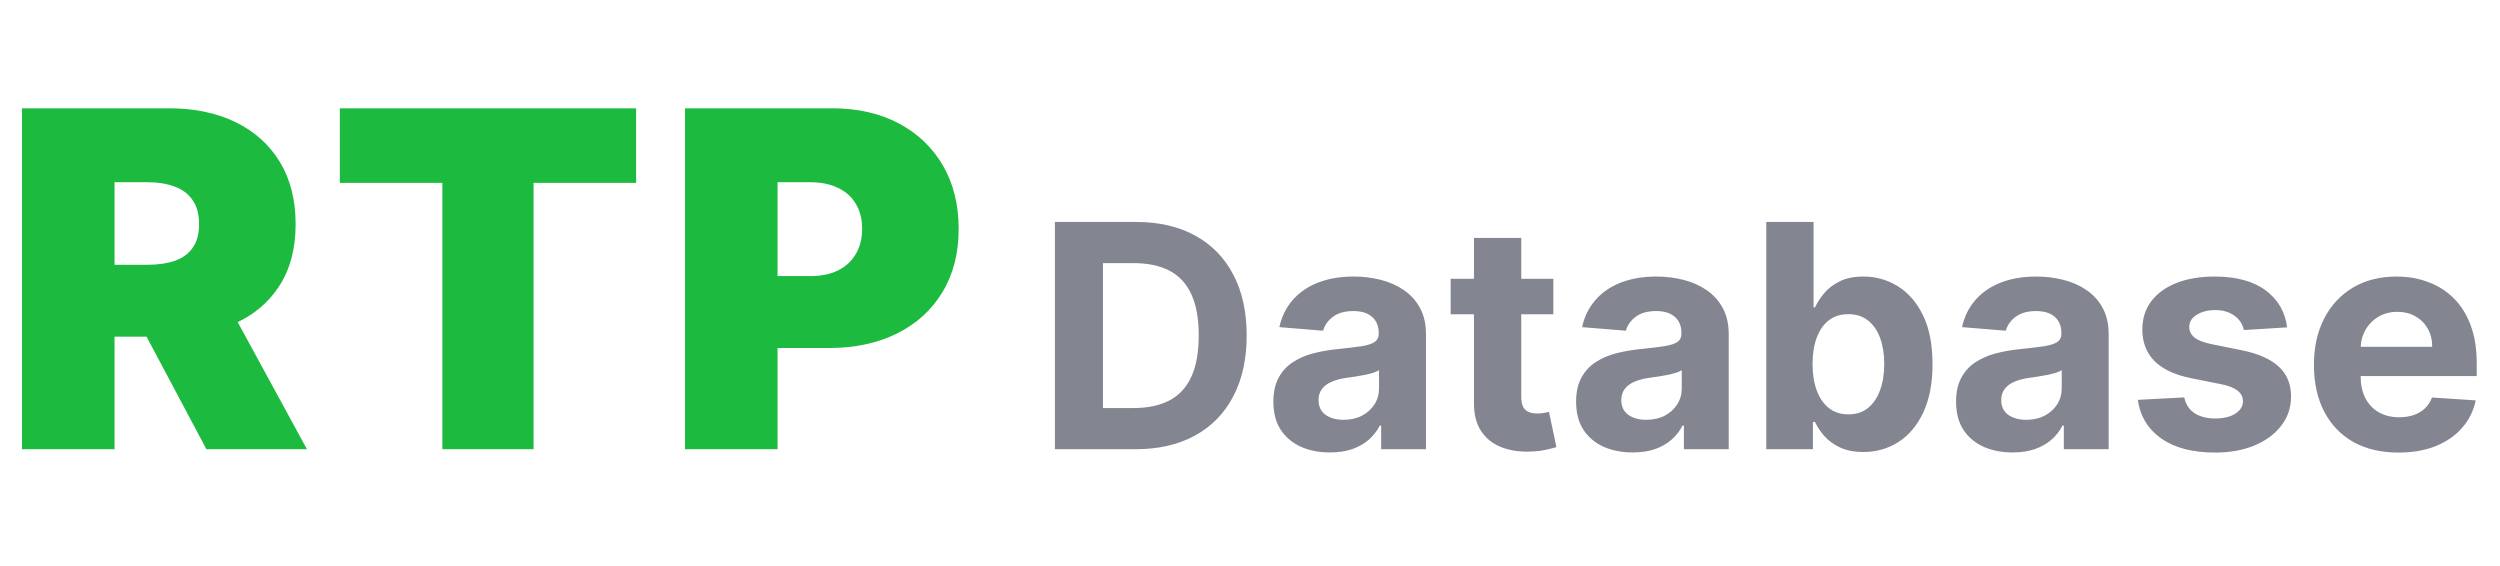
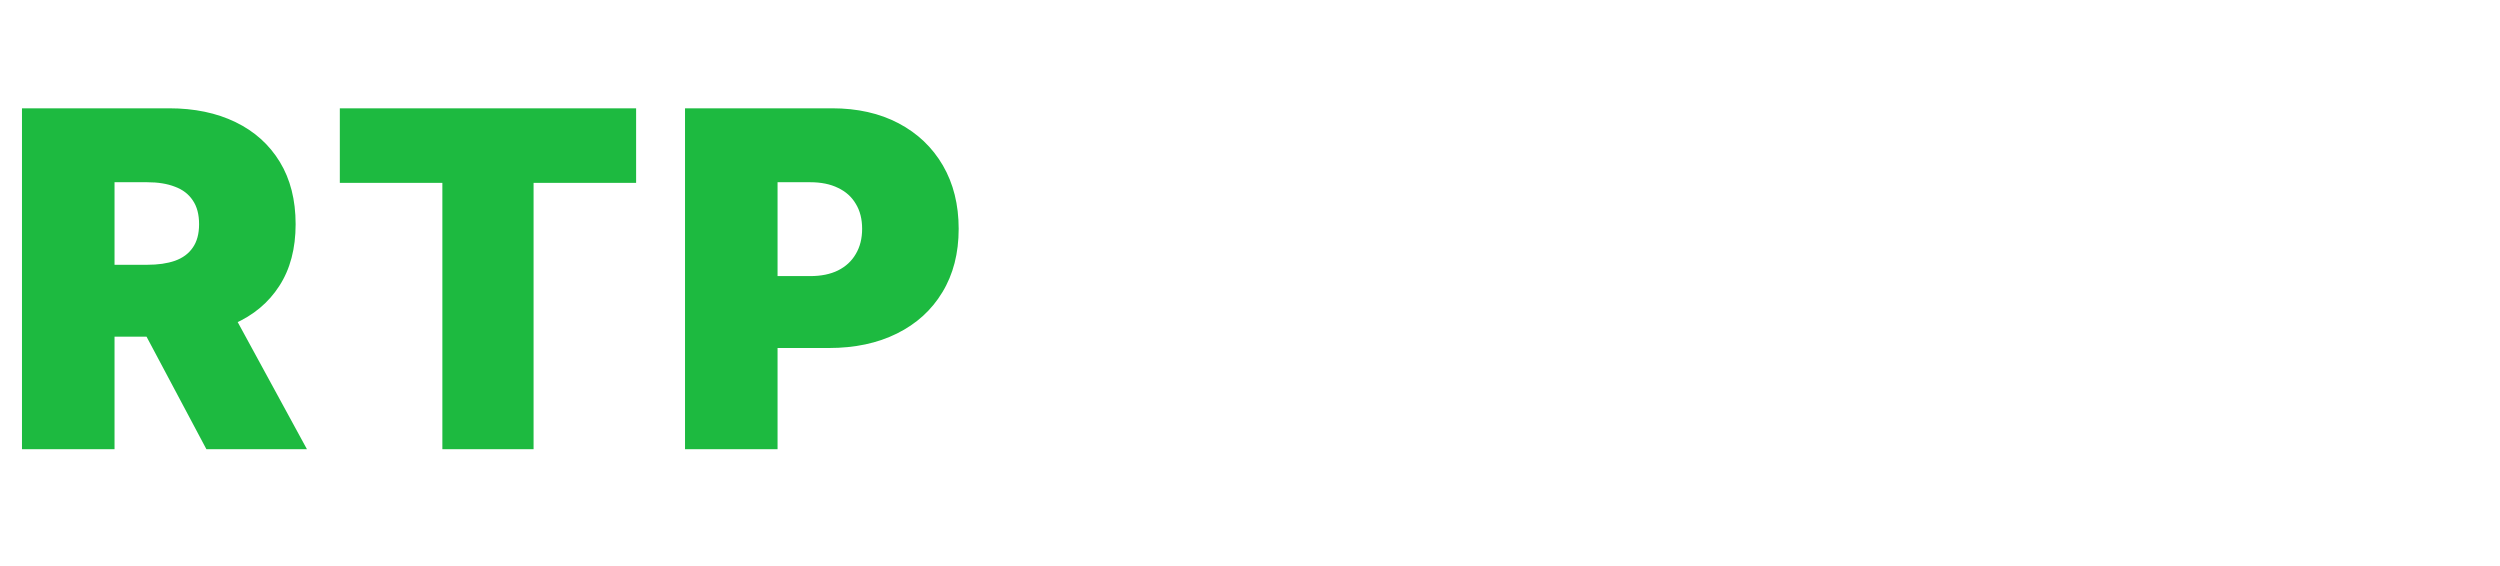
<svg xmlns="http://www.w3.org/2000/svg" width="128" height="29" viewBox="0 0 128 29" fill="none">
  <path d="M1.125 23V5.545H8.659C9.955 5.545 11.088 5.781 12.06 6.253C13.031 6.724 13.787 7.403 14.327 8.29C14.867 9.176 15.136 10.239 15.136 11.477C15.136 12.727 14.858 13.781 14.301 14.639C13.75 15.497 12.974 16.145 11.974 16.582C10.98 17.02 9.818 17.239 8.489 17.239H3.989V13.557H7.534C8.091 13.557 8.565 13.489 8.957 13.352C9.355 13.21 9.659 12.986 9.869 12.679C10.085 12.372 10.193 11.972 10.193 11.477C10.193 10.977 10.085 10.571 9.869 10.258C9.659 9.94 9.355 9.707 8.957 9.56C8.565 9.406 8.091 9.33 7.534 9.33H5.864V23H1.125ZM11.352 14.989L15.716 23H10.568L6.307 14.989H11.352ZM17.399 9.364V5.545H32.569V9.364H27.319V23H22.649V9.364H17.399ZM35.073 23V5.545H42.607C43.902 5.545 45.036 5.801 46.008 6.312C46.979 6.824 47.735 7.543 48.275 8.469C48.814 9.395 49.084 10.477 49.084 11.716C49.084 12.966 48.806 14.048 48.249 14.963C47.698 15.878 46.922 16.582 45.922 17.077C44.928 17.571 43.766 17.818 42.436 17.818H37.936V14.136H41.482C42.039 14.136 42.513 14.04 42.905 13.847C43.303 13.648 43.607 13.367 43.817 13.003C44.033 12.639 44.141 12.21 44.141 11.716C44.141 11.216 44.033 10.79 43.817 10.438C43.607 10.079 43.303 9.807 42.905 9.619C42.513 9.426 42.039 9.33 41.482 9.33H39.811V23H35.073Z" fill="#1DBA40" />
-   <path d="M58.136 23H54.011V11.364H58.17C59.341 11.364 60.349 11.597 61.193 12.062C62.038 12.525 62.688 13.189 63.142 14.057C63.6 14.924 63.83 15.962 63.83 17.171C63.83 18.383 63.6 19.424 63.142 20.296C62.688 21.167 62.034 21.835 61.182 22.301C60.333 22.767 59.318 23 58.136 23ZM56.472 20.892H58.034C58.761 20.892 59.373 20.763 59.869 20.506C60.369 20.244 60.744 19.841 60.994 19.296C61.248 18.746 61.375 18.038 61.375 17.171C61.375 16.311 61.248 15.608 60.994 15.062C60.744 14.517 60.371 14.116 59.875 13.858C59.379 13.6 58.767 13.472 58.04 13.472H56.472V20.892ZM68.095 23.165C67.538 23.165 67.042 23.068 66.606 22.875C66.171 22.678 65.826 22.388 65.572 22.006C65.322 21.619 65.197 21.138 65.197 20.562C65.197 20.078 65.287 19.671 65.465 19.341C65.642 19.011 65.885 18.746 66.192 18.546C66.499 18.345 66.847 18.193 67.237 18.091C67.631 17.989 68.044 17.917 68.476 17.875C68.983 17.822 69.392 17.773 69.703 17.727C70.014 17.678 70.239 17.606 70.379 17.511C70.519 17.417 70.59 17.276 70.59 17.091V17.057C70.59 16.697 70.476 16.419 70.249 16.222C70.025 16.025 69.707 15.926 69.294 15.926C68.858 15.926 68.512 16.023 68.254 16.216C67.997 16.405 67.826 16.644 67.743 16.932L65.504 16.75C65.618 16.22 65.841 15.761 66.175 15.375C66.508 14.985 66.938 14.686 67.465 14.477C67.995 14.265 68.608 14.159 69.305 14.159C69.79 14.159 70.254 14.216 70.697 14.329C71.144 14.443 71.54 14.619 71.885 14.858C72.233 15.097 72.508 15.403 72.709 15.778C72.91 16.15 73.01 16.595 73.01 17.114V23H70.715V21.79H70.646C70.506 22.062 70.319 22.303 70.084 22.511C69.849 22.716 69.567 22.877 69.237 22.994C68.908 23.108 68.527 23.165 68.095 23.165ZM68.788 21.494C69.144 21.494 69.459 21.424 69.731 21.284C70.004 21.14 70.218 20.947 70.374 20.704C70.529 20.462 70.606 20.188 70.606 19.881V18.954C70.531 19.004 70.427 19.049 70.294 19.091C70.165 19.129 70.019 19.165 69.856 19.199C69.694 19.229 69.531 19.258 69.368 19.284C69.205 19.307 69.057 19.328 68.925 19.347C68.641 19.388 68.392 19.454 68.18 19.546C67.968 19.636 67.803 19.759 67.686 19.915C67.569 20.066 67.51 20.256 67.51 20.483C67.51 20.812 67.629 21.064 67.868 21.239C68.11 21.409 68.417 21.494 68.788 21.494ZM79.53 14.273V16.091H74.274V14.273H79.53ZM75.467 12.182H77.888V20.318C77.888 20.542 77.922 20.716 77.99 20.841C78.058 20.962 78.153 21.047 78.274 21.097C78.399 21.146 78.543 21.171 78.706 21.171C78.82 21.171 78.933 21.161 79.047 21.142C79.16 21.119 79.248 21.102 79.308 21.091L79.689 22.892C79.568 22.93 79.397 22.974 79.178 23.023C78.958 23.076 78.691 23.108 78.376 23.119C77.793 23.142 77.282 23.064 76.842 22.886C76.407 22.708 76.068 22.432 75.825 22.057C75.583 21.682 75.463 21.208 75.467 20.636V12.182ZM83.595 23.165C83.038 23.165 82.542 23.068 82.106 22.875C81.671 22.678 81.326 22.388 81.072 22.006C80.822 21.619 80.697 21.138 80.697 20.562C80.697 20.078 80.787 19.671 80.965 19.341C81.142 19.011 81.385 18.746 81.692 18.546C81.999 18.345 82.347 18.193 82.737 18.091C83.131 17.989 83.544 17.917 83.976 17.875C84.483 17.822 84.892 17.773 85.203 17.727C85.514 17.678 85.739 17.606 85.879 17.511C86.019 17.417 86.09 17.276 86.09 17.091V17.057C86.09 16.697 85.976 16.419 85.749 16.222C85.525 16.025 85.207 15.926 84.794 15.926C84.358 15.926 84.012 16.023 83.754 16.216C83.497 16.405 83.326 16.644 83.243 16.932L81.004 16.75C81.118 16.22 81.341 15.761 81.675 15.375C82.008 14.985 82.438 14.686 82.965 14.477C83.495 14.265 84.108 14.159 84.805 14.159C85.29 14.159 85.754 14.216 86.197 14.329C86.644 14.443 87.04 14.619 87.385 14.858C87.733 15.097 88.008 15.403 88.209 15.778C88.41 16.15 88.51 16.595 88.51 17.114V23H86.215V21.79H86.146C86.006 22.062 85.819 22.303 85.584 22.511C85.349 22.716 85.067 22.877 84.737 22.994C84.408 23.108 84.027 23.165 83.595 23.165ZM84.288 21.494C84.644 21.494 84.959 21.424 85.231 21.284C85.504 21.14 85.718 20.947 85.874 20.704C86.029 20.462 86.106 20.188 86.106 19.881V18.954C86.031 19.004 85.927 19.049 85.794 19.091C85.665 19.129 85.519 19.165 85.356 19.199C85.194 19.229 85.031 19.258 84.868 19.284C84.705 19.307 84.557 19.328 84.425 19.347C84.141 19.388 83.892 19.454 83.68 19.546C83.468 19.636 83.303 19.759 83.186 19.915C83.069 20.066 83.01 20.256 83.01 20.483C83.01 20.812 83.129 21.064 83.368 21.239C83.61 21.409 83.917 21.494 84.288 21.494ZM90.433 23V11.364H92.854V15.739H92.928C93.034 15.504 93.187 15.265 93.388 15.023C93.592 14.777 93.858 14.572 94.183 14.409C94.513 14.242 94.922 14.159 95.41 14.159C96.047 14.159 96.634 14.326 97.172 14.659C97.71 14.989 98.14 15.487 98.462 16.153C98.784 16.816 98.945 17.648 98.945 18.648C98.945 19.621 98.787 20.443 98.473 21.114C98.162 21.78 97.738 22.286 97.2 22.631C96.666 22.972 96.068 23.142 95.405 23.142C94.935 23.142 94.535 23.064 94.206 22.909C93.88 22.754 93.613 22.559 93.405 22.324C93.197 22.085 93.037 21.845 92.928 21.602H92.82V23H90.433ZM92.803 18.636C92.803 19.155 92.874 19.608 93.019 19.994C93.162 20.381 93.371 20.682 93.644 20.898C93.916 21.11 94.248 21.216 94.638 21.216C95.032 21.216 95.365 21.108 95.638 20.892C95.91 20.672 96.117 20.369 96.257 19.983C96.401 19.593 96.473 19.144 96.473 18.636C96.473 18.133 96.403 17.689 96.263 17.307C96.123 16.924 95.916 16.625 95.644 16.409C95.371 16.193 95.035 16.085 94.638 16.085C94.244 16.085 93.91 16.189 93.638 16.398C93.369 16.606 93.162 16.901 93.019 17.284C92.874 17.667 92.803 18.117 92.803 18.636ZM103.048 23.165C102.491 23.165 101.995 23.068 101.56 22.875C101.124 22.678 100.779 22.388 100.526 22.006C100.276 21.619 100.151 21.138 100.151 20.562C100.151 20.078 100.24 19.671 100.418 19.341C100.596 19.011 100.838 18.746 101.145 18.546C101.452 18.345 101.8 18.193 102.19 18.091C102.584 17.989 102.997 17.917 103.429 17.875C103.937 17.822 104.346 17.773 104.656 17.727C104.967 17.678 105.192 17.606 105.332 17.511C105.473 17.417 105.543 17.276 105.543 17.091V17.057C105.543 16.697 105.429 16.419 105.202 16.222C104.978 16.025 104.66 15.926 104.247 15.926C103.812 15.926 103.465 16.023 103.207 16.216C102.95 16.405 102.779 16.644 102.696 16.932L100.457 16.75C100.571 16.22 100.795 15.761 101.128 15.375C101.461 14.985 101.891 14.686 102.418 14.477C102.948 14.265 103.562 14.159 104.259 14.159C104.743 14.159 105.207 14.216 105.651 14.329C106.098 14.443 106.493 14.619 106.838 14.858C107.187 15.097 107.461 15.403 107.662 15.778C107.863 16.15 107.963 16.595 107.963 17.114V23H105.668V21.79H105.599C105.459 22.062 105.272 22.303 105.037 22.511C104.802 22.716 104.52 22.877 104.19 22.994C103.861 23.108 103.48 23.165 103.048 23.165ZM103.741 21.494C104.098 21.494 104.412 21.424 104.685 21.284C104.957 21.14 105.171 20.947 105.327 20.704C105.482 20.462 105.56 20.188 105.56 19.881V18.954C105.484 19.004 105.38 19.049 105.247 19.091C105.118 19.129 104.973 19.165 104.81 19.199C104.647 19.229 104.484 19.258 104.321 19.284C104.158 19.307 104.01 19.328 103.878 19.347C103.594 19.388 103.346 19.454 103.134 19.546C102.921 19.636 102.757 19.759 102.639 19.915C102.522 20.066 102.463 20.256 102.463 20.483C102.463 20.812 102.582 21.064 102.821 21.239C103.063 21.409 103.37 21.494 103.741 21.494ZM117.102 16.761L114.886 16.898C114.848 16.708 114.767 16.538 114.642 16.386C114.517 16.231 114.352 16.108 114.148 16.017C113.947 15.922 113.706 15.875 113.426 15.875C113.051 15.875 112.735 15.954 112.477 16.114C112.22 16.269 112.091 16.477 112.091 16.739C112.091 16.947 112.174 17.123 112.341 17.267C112.508 17.411 112.794 17.526 113.199 17.614L114.778 17.932C115.627 18.106 116.259 18.386 116.676 18.773C117.093 19.159 117.301 19.667 117.301 20.296C117.301 20.867 117.133 21.369 116.795 21.801C116.462 22.233 116.004 22.57 115.42 22.812C114.841 23.051 114.172 23.171 113.415 23.171C112.259 23.171 111.339 22.93 110.653 22.449C109.972 21.964 109.572 21.305 109.455 20.472L111.835 20.347C111.907 20.699 112.081 20.968 112.358 21.153C112.634 21.335 112.989 21.426 113.42 21.426C113.845 21.426 114.186 21.345 114.443 21.182C114.705 21.015 114.837 20.801 114.841 20.54C114.837 20.32 114.744 20.14 114.562 20C114.381 19.856 114.1 19.746 113.722 19.671L112.21 19.369C111.358 19.199 110.723 18.903 110.307 18.483C109.894 18.062 109.688 17.526 109.688 16.875C109.688 16.314 109.839 15.831 110.142 15.426C110.449 15.021 110.879 14.708 111.432 14.489C111.989 14.269 112.64 14.159 113.386 14.159C114.489 14.159 115.356 14.392 115.989 14.858C116.625 15.324 116.996 15.958 117.102 16.761ZM122.803 23.171C121.905 23.171 121.132 22.989 120.484 22.625C119.84 22.258 119.344 21.739 118.996 21.068C118.647 20.394 118.473 19.597 118.473 18.676C118.473 17.778 118.647 16.991 118.996 16.312C119.344 15.634 119.835 15.106 120.467 14.727C121.104 14.348 121.85 14.159 122.706 14.159C123.282 14.159 123.818 14.252 124.314 14.438C124.814 14.619 125.25 14.894 125.621 15.261C125.996 15.629 126.287 16.091 126.496 16.648C126.704 17.201 126.808 17.849 126.808 18.591V19.256H119.439V17.756H124.53C124.53 17.407 124.454 17.099 124.303 16.829C124.151 16.561 123.941 16.35 123.672 16.199C123.407 16.044 123.098 15.966 122.746 15.966C122.378 15.966 122.053 16.051 121.768 16.222C121.488 16.388 121.268 16.614 121.109 16.898C120.95 17.178 120.869 17.491 120.865 17.835V19.261C120.865 19.693 120.945 20.066 121.104 20.381C121.267 20.695 121.496 20.938 121.791 21.108C122.087 21.278 122.437 21.364 122.842 21.364C123.111 21.364 123.357 21.326 123.581 21.25C123.804 21.174 123.996 21.061 124.155 20.909C124.314 20.758 124.435 20.572 124.518 20.352L126.757 20.5C126.643 21.038 126.411 21.508 126.058 21.909C125.71 22.307 125.259 22.617 124.706 22.841C124.157 23.061 123.522 23.171 122.803 23.171Z" fill="#838590" />
</svg>